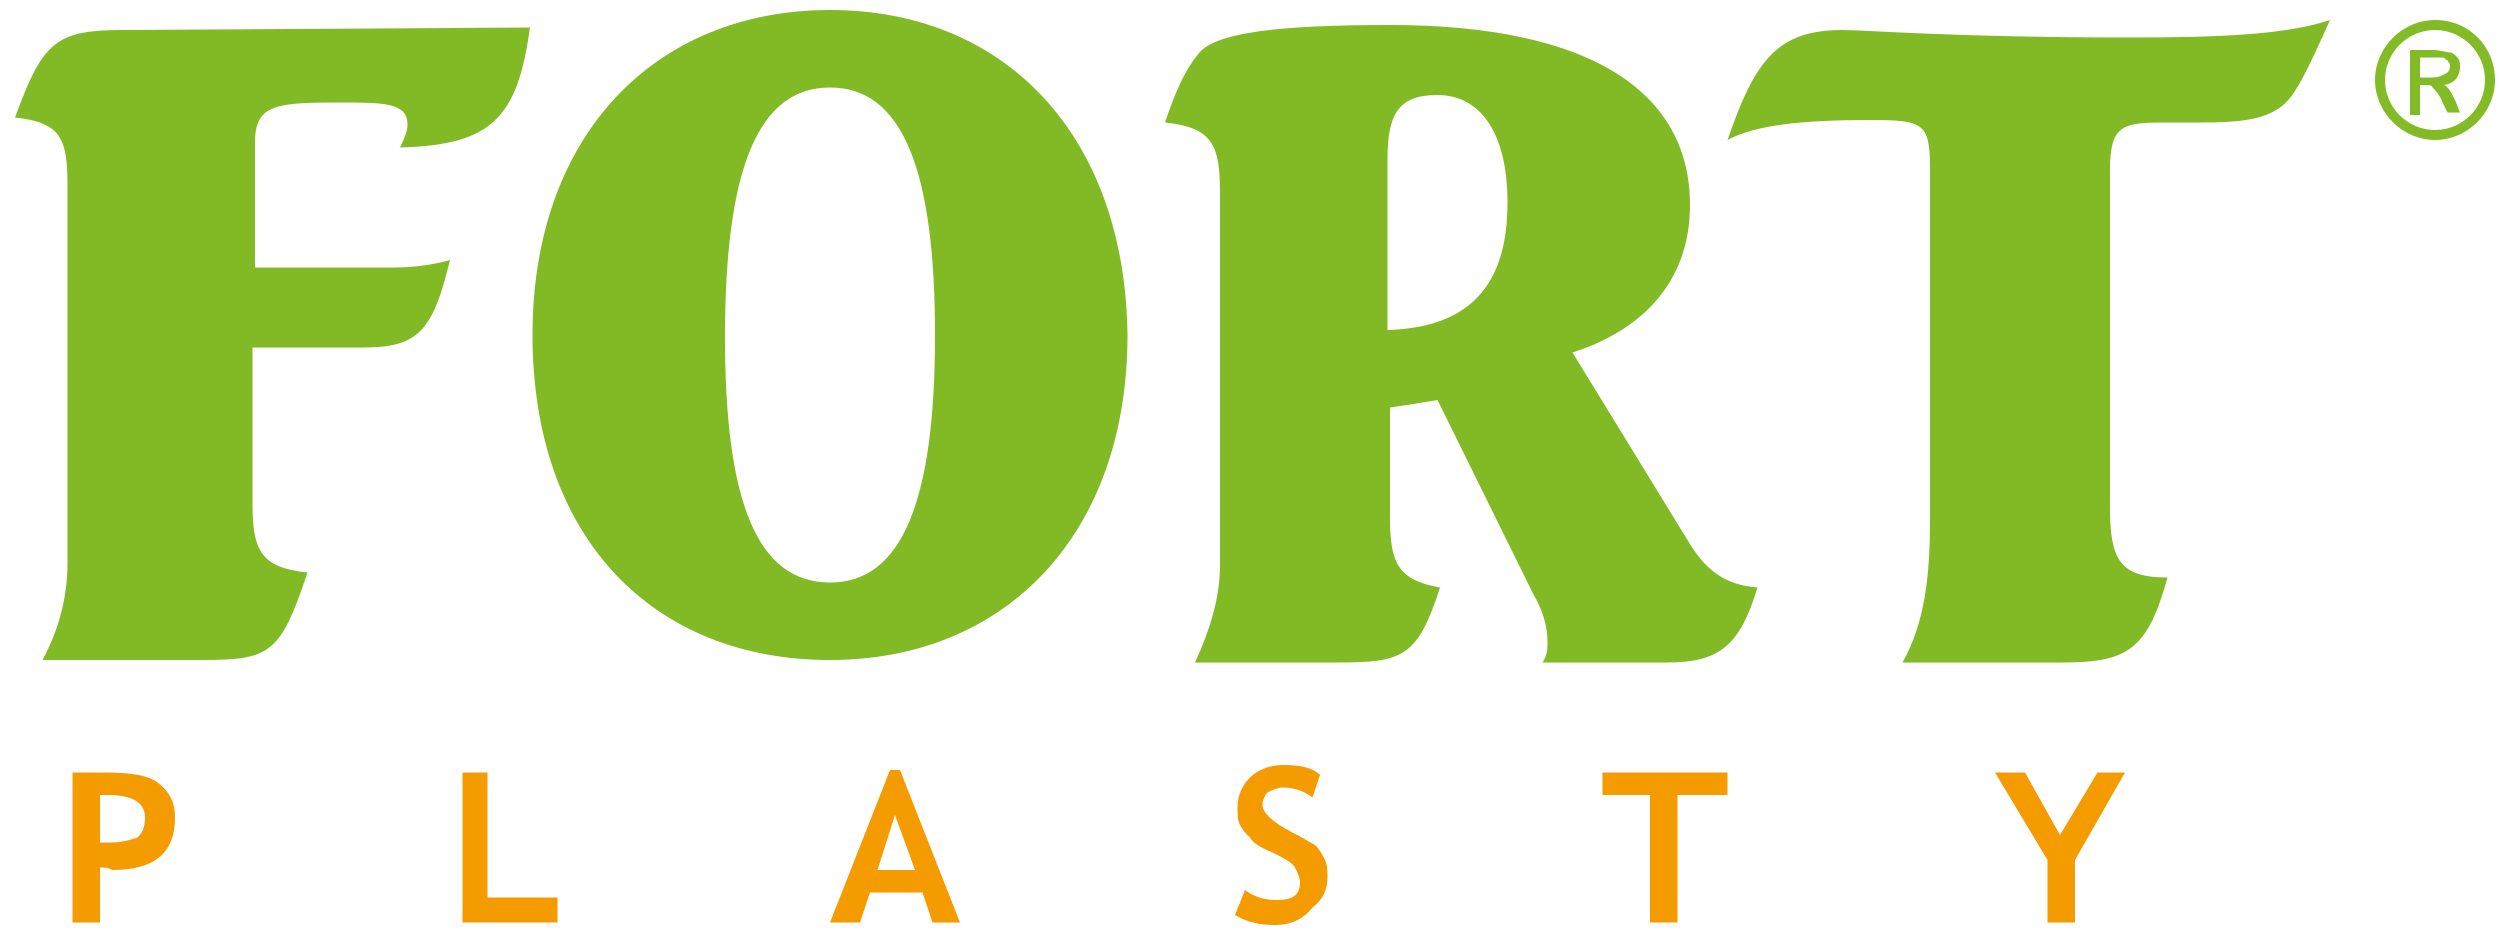
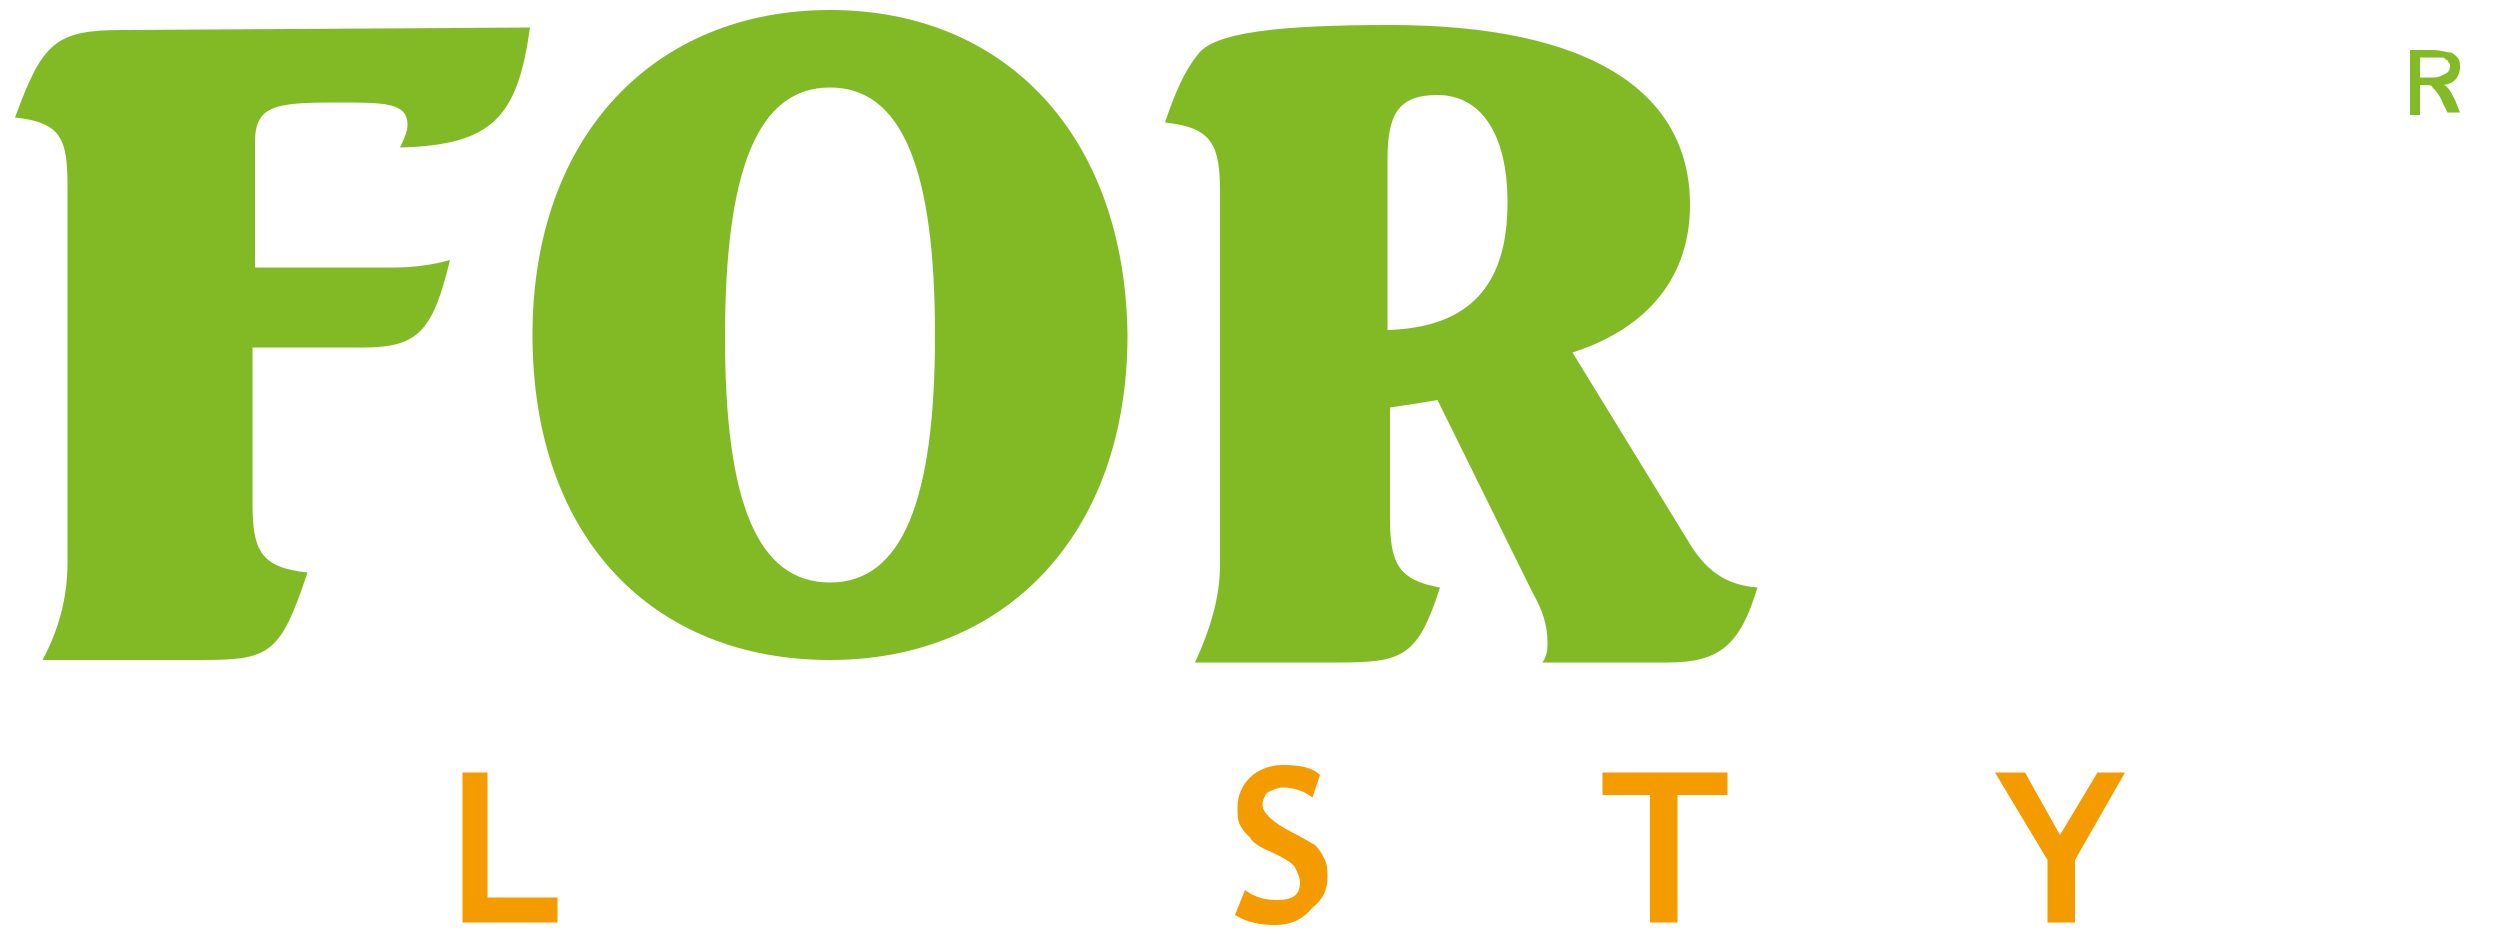
<svg xmlns="http://www.w3.org/2000/svg" version="1.1" id="Layer_1" x="0px" y="0px" viewBox="0 0 100 38" style="enable-background:new 0 0 100 38;" xml:space="preserve">
  <style type="text/css">
	.st0{fill-rule:evenodd;clip-rule:evenodd;fill:#82BA26;}
	.st1{fill:#F49B00;}
	.st2{fill:#83BB26;}
</style>
  <g>
    <g>
      <path class="st0" d="M4.9,1.2c-2.7,0-3.2,0.5-4.3,3.5c1.9,0.2,2.1,0.9,2.1,2.8v15c0,1.3-0.3,2.6-1,3.9H8c2.8,0,3.2-0.2,4.3-3.5    c-1.9-0.2-2.2-0.9-2.2-2.8v-6.2h4.4c2.2,0,2.8-0.6,3.5-3.5c-0.7,0.2-1.5,0.3-2.2,0.3h-5.6v-5c0-1.5,0.8-1.6,3.3-1.6    c1.9,0,2.8,0,2.8,0.9c0,0.2-0.1,0.5-0.3,0.9c3.7-0.1,4.7-1.2,5.2-4.8L4.9,1.2L4.9,1.2z" />
-       <path class="st0" d="M93.2,0.8c-1.8,0.6-4.5,0.7-8.1,0.7c-6.8,0-10.5-0.3-11.4-0.3c-2.6,0-3.5,1.2-4.6,4.4c1.1-0.6,3-0.8,5.7-0.8    c2.1,0,2.4,0.1,2.4,1.9v14.1c0,2.2-0.2,4.1-1.1,5.7h6.4c2.6,0,3.4-0.5,4.2-3.4c-1.9,0-2.3-0.7-2.3-2.8V6.8c0-1.8,0.5-1.9,2.2-1.9    c0.7,0,1.3,0,1.5,0c1.4,0,2.4-0.1,3.1-0.6C91.8,3.9,92.3,2.8,93.2,0.8L93.2,0.8z" />
      <path class="st0" d="M33.2,0.4c-7,0-11.9,5-11.9,13c0,8.1,4.8,13,11.9,13c7,0,11.9-5,11.9-13C45,5.4,40.2,0.4,33.2,0.4L33.2,0.4z     M33.2,3.5c2.9,0,4.2,3.3,4.2,9.9s-1.3,9.9-4.2,9.9S29,20.1,29,13.5C29,6.8,30.3,3.5,33.2,3.5L33.2,3.5z" />
      <path class="st0" d="M55.5,13.2V6.4c0-1.8,0.4-2.6,2-2.6c1.7,0,2.8,1.5,2.8,4.3C60.3,11.4,58.8,13.1,55.5,13.2L55.5,13.2z     M62.9,14.1c3.1-1,4.7-3.1,4.7-5.9c0-4.6-4.1-7.2-12-7.2c-4.5,0-7.1,0.3-7.7,1.2c-0.5,0.6-0.9,1.5-1.3,2.7    c1.9,0.2,2.2,0.9,2.2,2.8v14.9c0,1.3-0.4,2.6-1,3.9h5.7c2.6,0,3.2-0.2,4.1-3c-1.7-0.3-2-1-2-2.8v-4.4c0.7-0.1,1.3-0.2,1.9-0.3    l3.8,7.7c0.4,0.7,0.6,1.3,0.6,2c0,0.2,0,0.5-0.2,0.8h5c2.1,0,2.9-0.7,3.6-3c-1.3-0.1-2.1-0.7-2.8-1.9L62.9,14.1L62.9,14.1z" />
    </g>
    <g>
-       <path class="st1" d="M4,34.7v2.2H2.9v-6c0.7,0,1.1,0,1.3,0c1,0,1.7,0.1,2.1,0.4S7,32,7,32.7c0,1.4-0.8,2.1-2.5,2.1    C4.3,34.7,4.2,34.7,4,34.7L4,34.7z M4,31.8v1.9c0.2,0,0.3,0,0.4,0c0.5,0,0.8-0.1,1.1-0.2c0.2-0.2,0.3-0.4,0.3-0.8    c0-0.6-0.5-0.9-1.5-0.9C4.2,31.8,4.1,31.8,4,31.8L4,31.8z" />
      <polygon class="st1" points="18.5,36.9 18.5,30.9 19.5,30.9 19.5,35.9 22.3,35.9 22.3,36.9   " />
-       <path class="st1" d="M37.3,36.9l-0.4-1.2h-2.1l-0.4,1.2h-1.2l2.4-6.1H36l2.4,6.1H37.3L37.3,36.9z M35.8,32.6l-0.7,2.2h1.5    L35.8,32.6L35.8,32.6z" />
      <path class="st1" d="M49.4,36.6l0.4-1c0.4,0.3,0.8,0.4,1.3,0.4c0.6,0,0.9-0.2,0.9-0.7c0-0.2-0.1-0.4-0.2-0.6    c-0.1-0.2-0.5-0.4-0.9-0.6c-0.5-0.2-0.8-0.4-0.9-0.6c-0.2-0.2-0.3-0.3-0.4-0.5c-0.1-0.2-0.1-0.4-0.1-0.7c0-0.5,0.2-0.9,0.5-1.2    c0.3-0.3,0.8-0.5,1.3-0.5c0.7,0,1.2,0.1,1.5,0.4l-0.3,0.9c-0.4-0.3-0.8-0.4-1.2-0.4c-0.2,0-0.4,0.1-0.6,0.2    c-0.1,0.1-0.2,0.3-0.2,0.5c0,0.3,0.4,0.7,1.2,1.1c0.4,0.2,0.7,0.4,0.9,0.5c0.2,0.2,0.3,0.4,0.4,0.6c0.1,0.2,0.1,0.5,0.1,0.7    c0,0.5-0.2,0.9-0.6,1.2C52.1,36.8,51.6,37,51,37S49.9,36.9,49.4,36.6L49.4,36.6z" />
      <polygon class="st1" points="67.1,31.8 67.1,36.9 66,36.9 66,31.8 64.1,31.8 64.1,30.9 69.1,30.9 69.1,31.8   " />
      <polygon class="st1" points="83,34.4 83,36.9 81.9,36.9 81.9,34.4 79.8,30.9 81,30.9 82.4,33.4 83.9,30.9 85,30.9   " />
    </g>
    <g>
      <path class="st2" d="M97.9,3.5c-0.1-0.1-0.1-0.1-0.2-0.1c0.2,0,0.4-0.1,0.5-0.2c0.1-0.1,0.2-0.3,0.2-0.5c0-0.1,0-0.3-0.1-0.4    c-0.1-0.1-0.2-0.2-0.3-0.2c-0.1,0-0.4-0.1-0.7-0.1h-0.9v2.6h0.4V3.4h0.2c0.1,0,0.3,0,0.3,0.1c0.1,0.1,0.3,0.3,0.4,0.6l0.2,0.4h0.5    L98.2,4C98.1,3.8,98,3.6,97.9,3.5z M97.3,3.1h-0.5V2.3h0.5c0.2,0,0.3,0,0.4,0c0.1,0,0.1,0.1,0.2,0.1c0,0.1,0.1,0.1,0.1,0.2    c0,0.1,0,0.2-0.1,0.3C97.7,3,97.6,3.1,97.3,3.1z" />
-       <path class="st2" d="M97.4,0.8c-1.3,0-2.4,1.1-2.4,2.4c0,1.3,1.1,2.4,2.4,2.4c1.3,0,2.4-1.1,2.4-2.4C99.8,1.9,98.8,0.8,97.4,0.8z     M97.4,5.2c-1.1,0-2-0.9-2-2c0-1.1,0.9-2,2-2c1.1,0,2,0.9,2,2C99.4,4.3,98.5,5.2,97.4,5.2z" />
    </g>
  </g>
</svg>